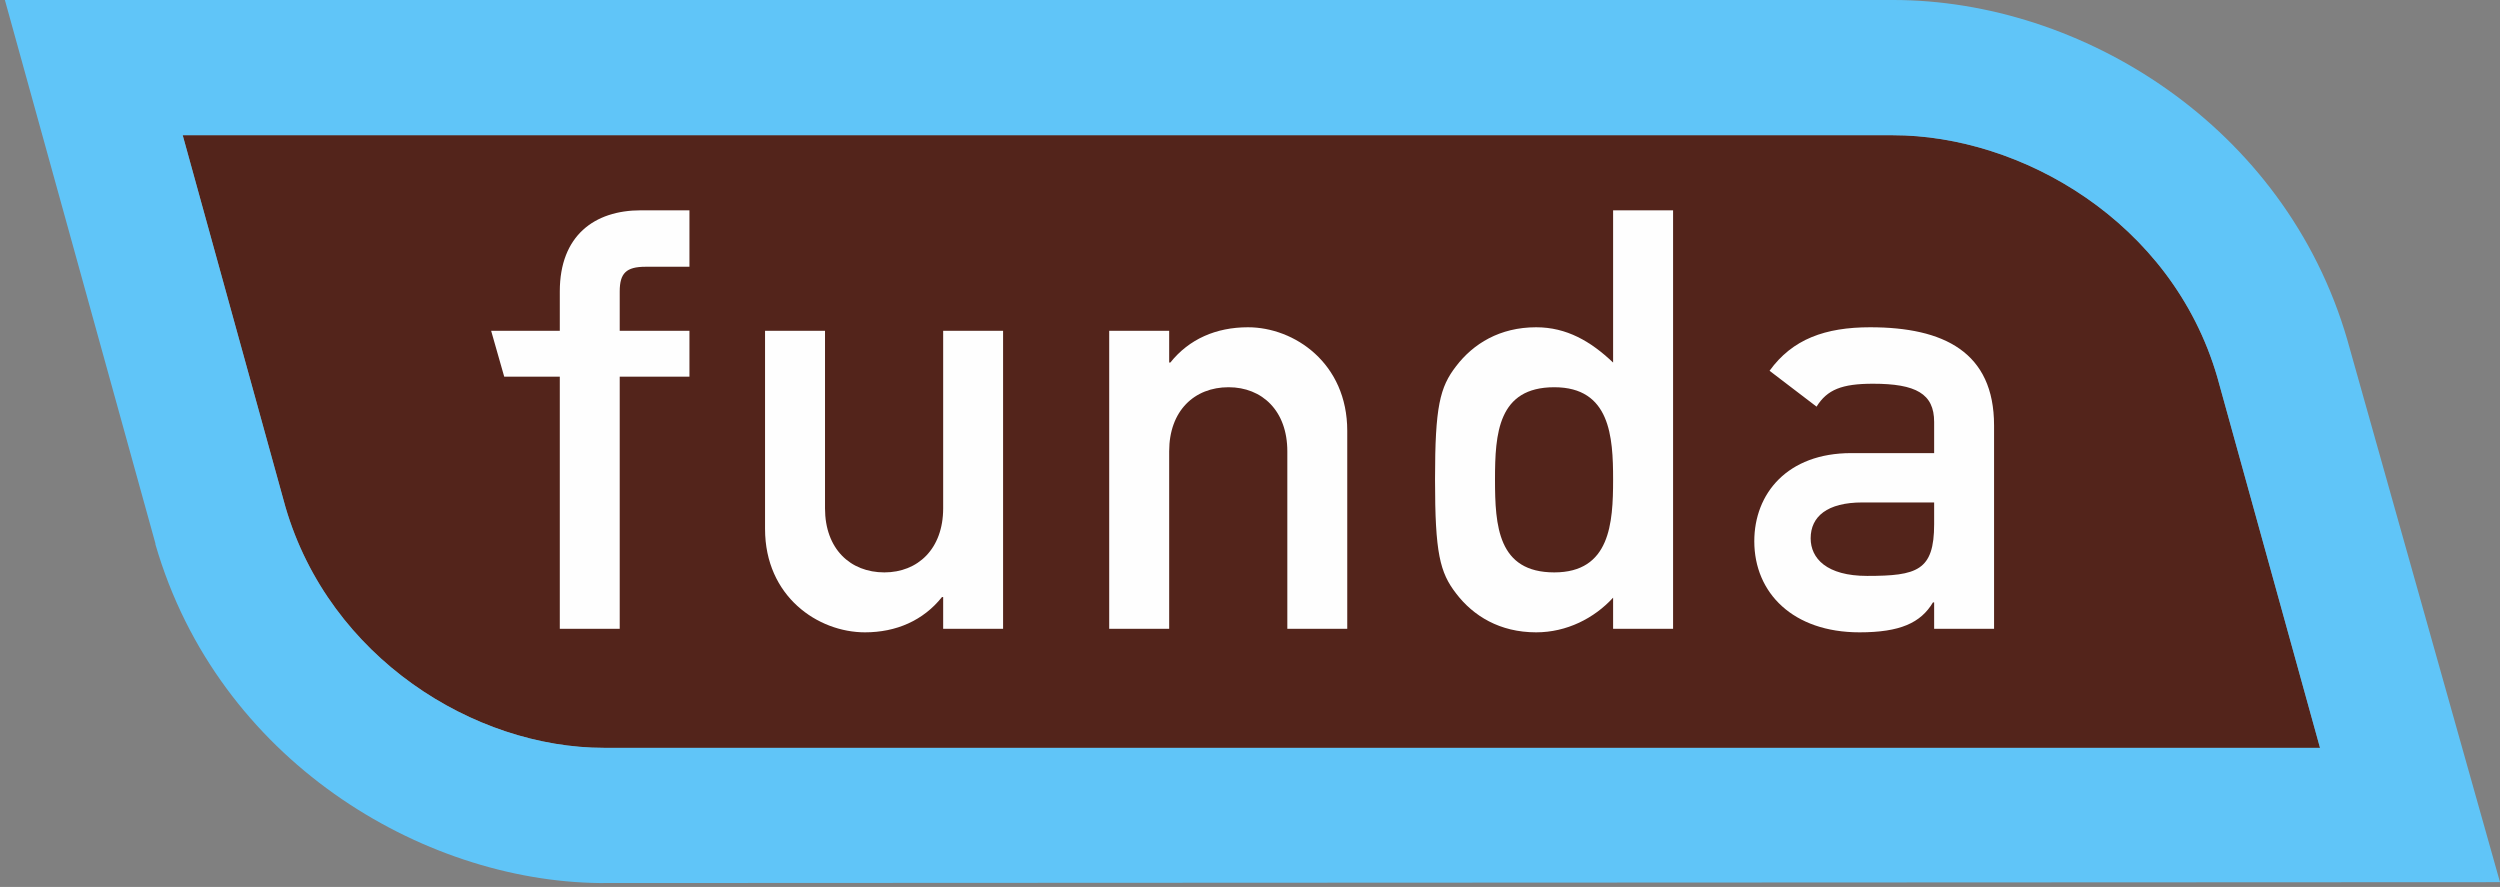
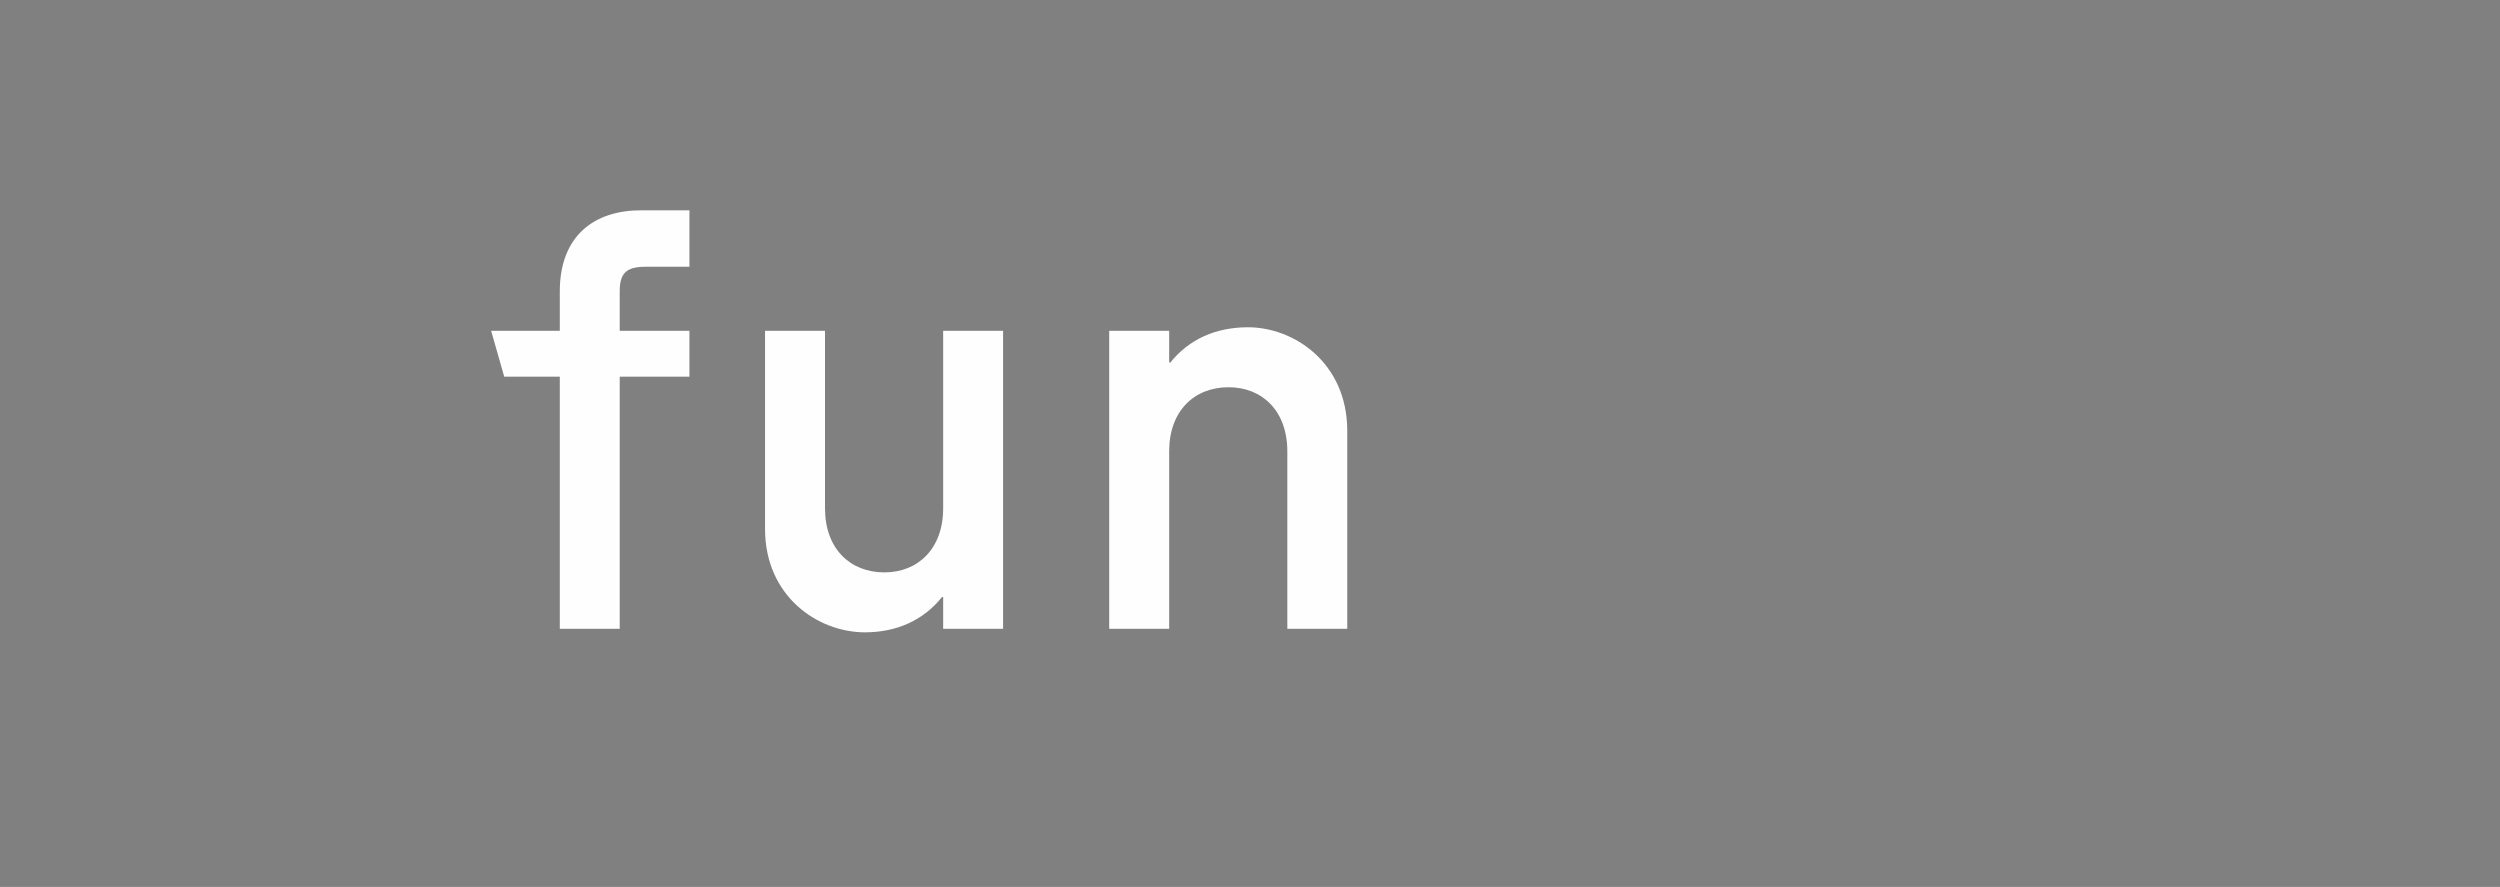
<svg xmlns="http://www.w3.org/2000/svg" width="420px" height="149px" viewBox="0 0 420 149" version="1.1">
  <rect x="0" y="0" width="420" height="149" fill="#808080" stroke="none" />
  <title>Funda / Blue</title>
  <desc>Created with Sketch.</desc>
  <g id="Funda-/-Blue" stroke="none" stroke-width="1" fill="none" fill-rule="evenodd">
    <g id="Logo">
-       <path d="M47.962,85.188 C47.897,84.987 35.958,41.699 30.694,22.719 L318.029,22.719 C339.419,22.719 364.834,37.114 372.491,63.307 C372.572,63.589 387.788,118.547 389.762,125.638 L101.484,125.638 C79.688,125.638 55.369,110.519 47.962,85.188" id="Fill-4" fill="#53241B" />
-       <path d="M47.962,85.188 C47.897,84.987 35.958,41.699 30.694,22.719 L318.029,22.719 C339.419,22.719 364.834,37.114 372.491,63.307 C372.572,63.589 387.788,118.547 389.762,125.638 L101.484,125.638 C79.688,125.638 55.369,110.519 47.962,85.188 L47.962,85.188 Z M420,148.203 L394.34,57.061 L394.34,57.057 C383.887,21.104 349.662,0 318.061,0 L0.821,0 L26.109,91.301 L26.109,91.442 C36.613,127.71 70.863,148.004 100.694,148.35 L420,148.203 Z" id="Fill-1" fill="#60C5F8" />
      <path d="M94.046,105.643 L104.112,105.643 L104.112,63.282 L115.826,63.282 L115.826,55.578 L104.112,55.578 L104.112,48.961 C104.112,45.899 105.204,44.815 108.456,44.815 L115.826,44.815 L115.826,35.333 L107.666,35.333 C99.868,35.333 94.046,39.58 94.046,48.961 L94.046,55.578 L82.512,55.578 L84.709,63.282 L94.046,63.282 L94.046,105.643 Z" id="Fill-6" fill="#FEFEFE" />
      <path d="M128.528,88.856 C128.528,100.211 137.417,106.232 145.315,106.232 C150.554,106.232 155.099,104.256 158.251,100.308 L158.452,100.308 L158.452,105.643 L168.518,105.643 L168.518,55.578 L158.452,55.578 L158.452,85.398 C158.452,92.213 154.197,96.162 148.571,96.162 C142.849,96.162 138.602,92.213 138.602,85.398 L138.602,55.578 L128.528,55.578 L128.528,88.856 Z" id="Fill-8" fill="#FEFEFE" />
      <path d="M186.346,105.643 L196.421,105.643 L196.421,75.823 C196.421,69.005 200.66,65.055 206.398,65.055 C212.031,65.055 216.271,69.005 216.271,75.823 L216.271,105.643 L226.338,105.643 L226.338,72.366 C226.338,61.006 217.455,54.981 209.654,54.981 C204.319,54.981 199.773,56.956 196.614,60.909 L196.421,60.909 L196.421,55.578 L186.346,55.578 L186.346,105.643 Z" id="Fill-10" fill="#FEFEFE" />
-       <path d="M261.121,65.056 C270.511,65.056 271.002,73.354 271.002,80.562 C271.002,87.868 270.511,96.162 261.121,96.162 C251.652,96.162 251.16,88.363 251.16,80.562 C251.16,72.857 251.652,65.056 261.121,65.056 L261.121,65.056 Z M271.002,105.643 L281.077,105.643 L281.077,35.333 L271.002,35.333 L271.002,60.909 C267.254,57.351 263.209,54.981 258.074,54.981 C251.959,54.981 247.509,57.75 244.64,61.502 C241.883,65.056 241.086,68.316 241.086,80.562 C241.086,92.905 241.883,96.162 244.64,99.719 C247.509,103.474 251.959,106.232 258.074,106.232 C263.209,106.232 267.843,103.866 271.002,100.405 L271.002,105.643 Z" id="Fill-12" fill="#FEFEFE" />
-       <path d="M324.936,88.065 C324.936,95.868 322.075,96.753 313.677,96.753 C306.859,96.753 304.19,93.796 304.19,90.435 C304.19,86.784 306.964,84.411 312.887,84.411 L324.936,84.411 L324.936,88.065 Z M324.936,105.644 L335.003,105.644 L335.003,71.475 C335.003,59.132 326.524,54.981 314.177,54.981 C306.673,54.981 301.129,56.956 297.285,62.292 L305.182,68.316 C306.964,65.455 309.438,64.467 314.668,64.467 C321.873,64.467 324.936,66.144 324.936,70.883 L324.936,76.122 L311.009,76.122 C300.258,76.122 294.721,82.932 294.721,90.93 C294.721,99.62 301.234,106.232 312.396,106.232 C319.206,106.232 322.671,104.656 324.742,101.199 L324.936,101.199 L324.936,105.644 Z" id="Fill-14" fill="#FEFEFE" />
    </g>
  </g>
</svg>